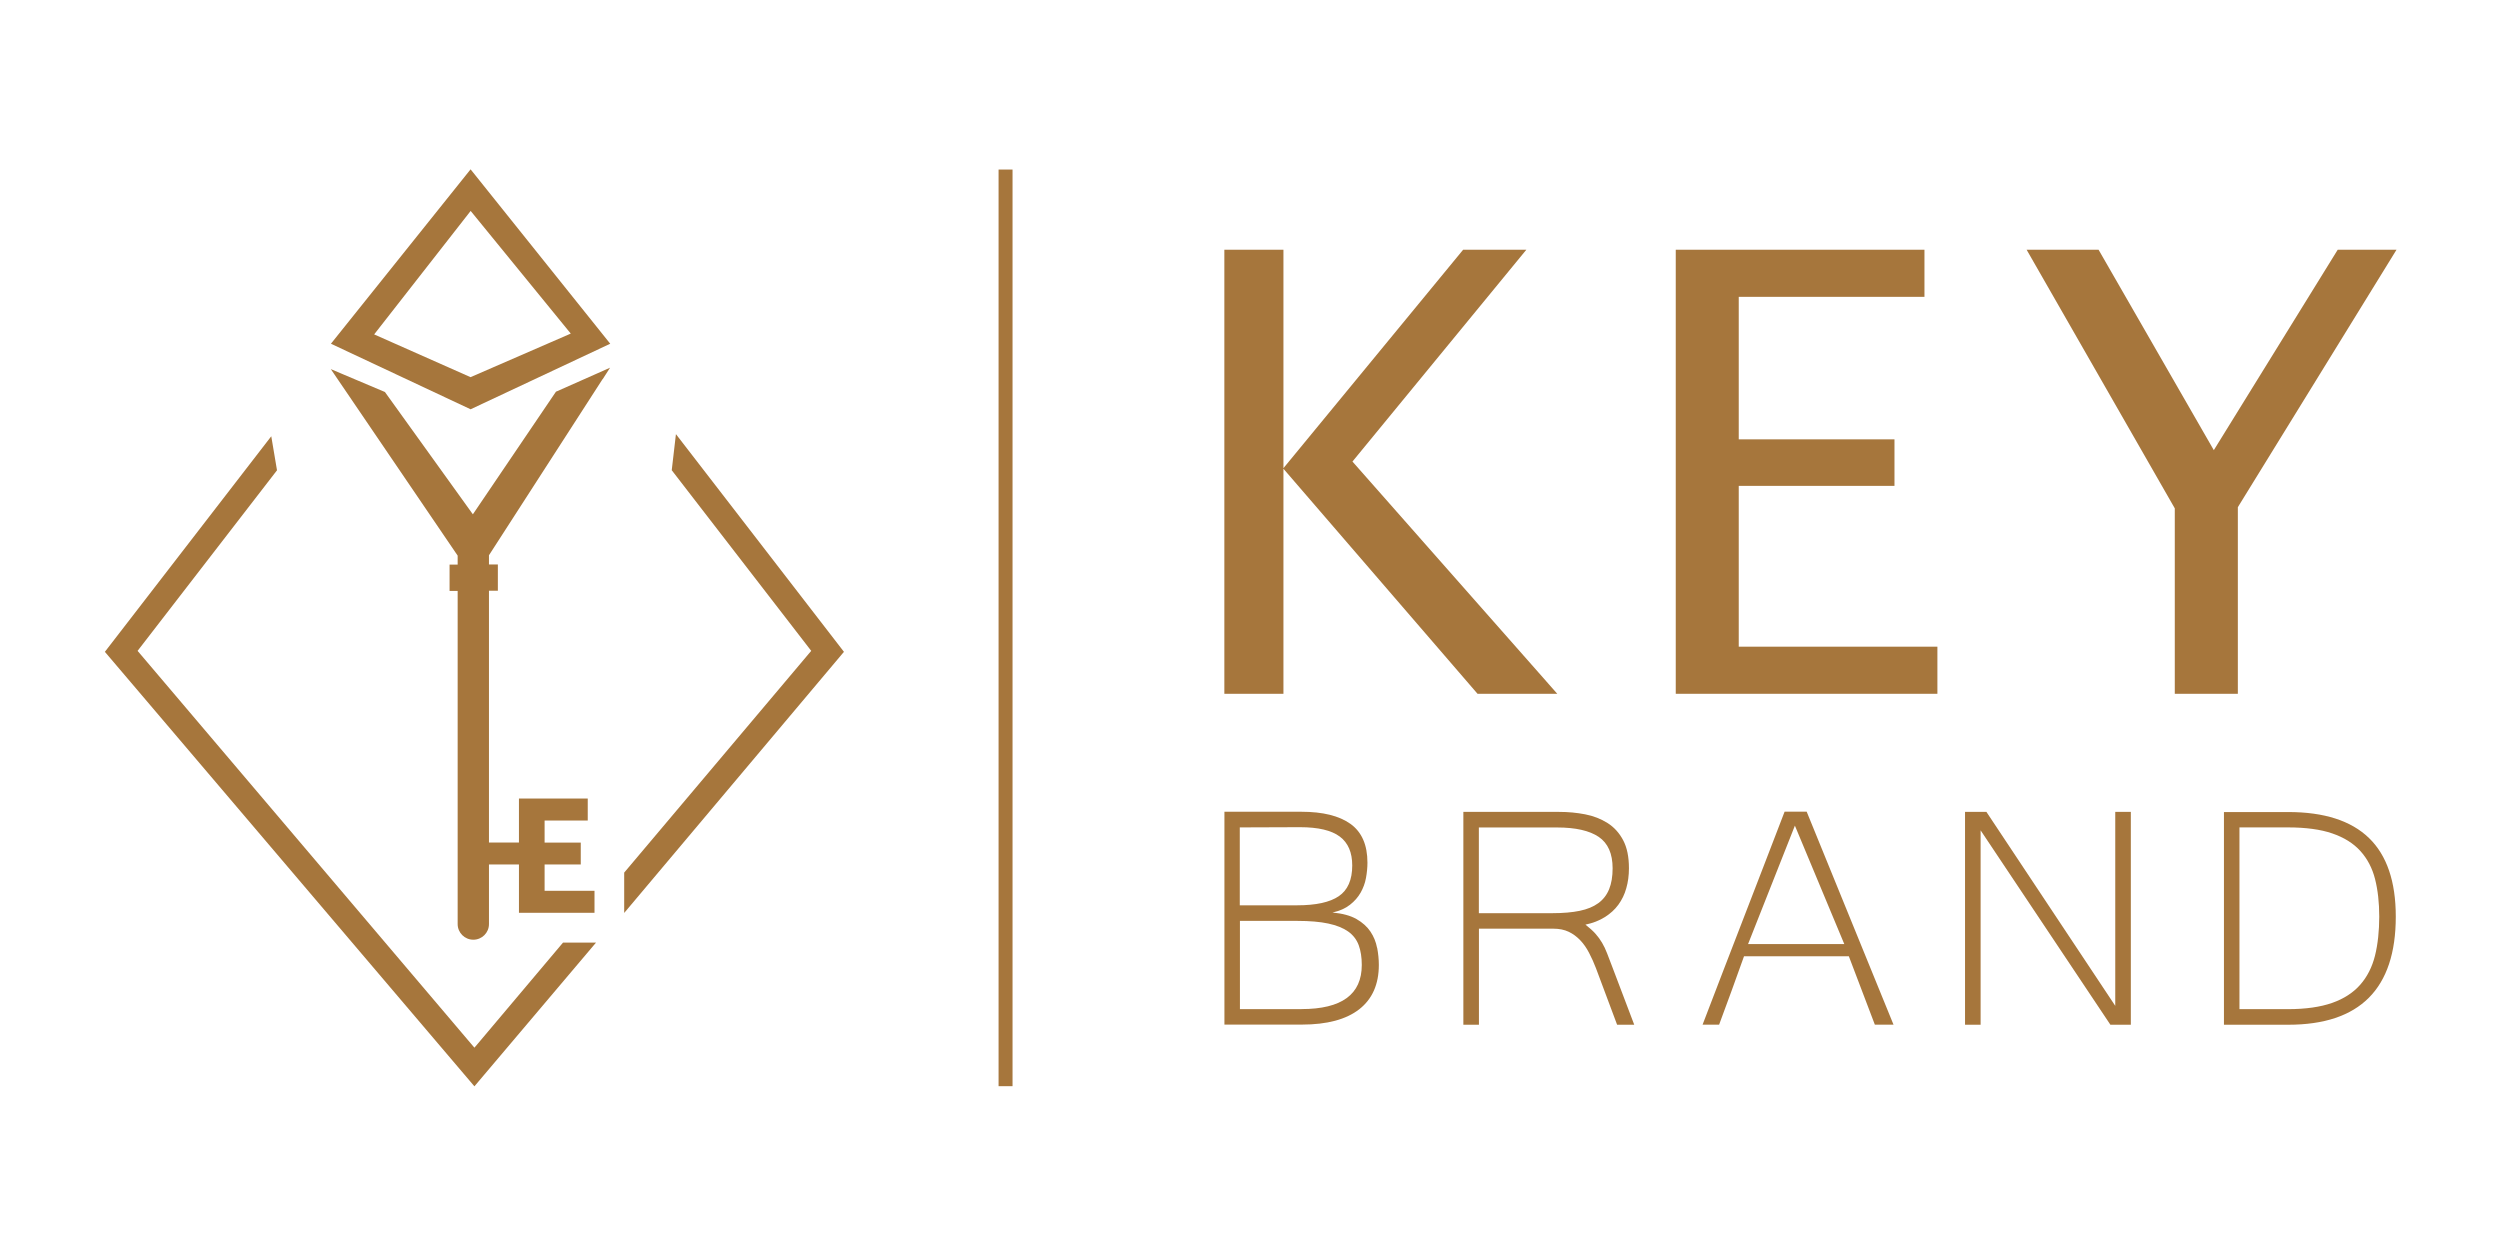
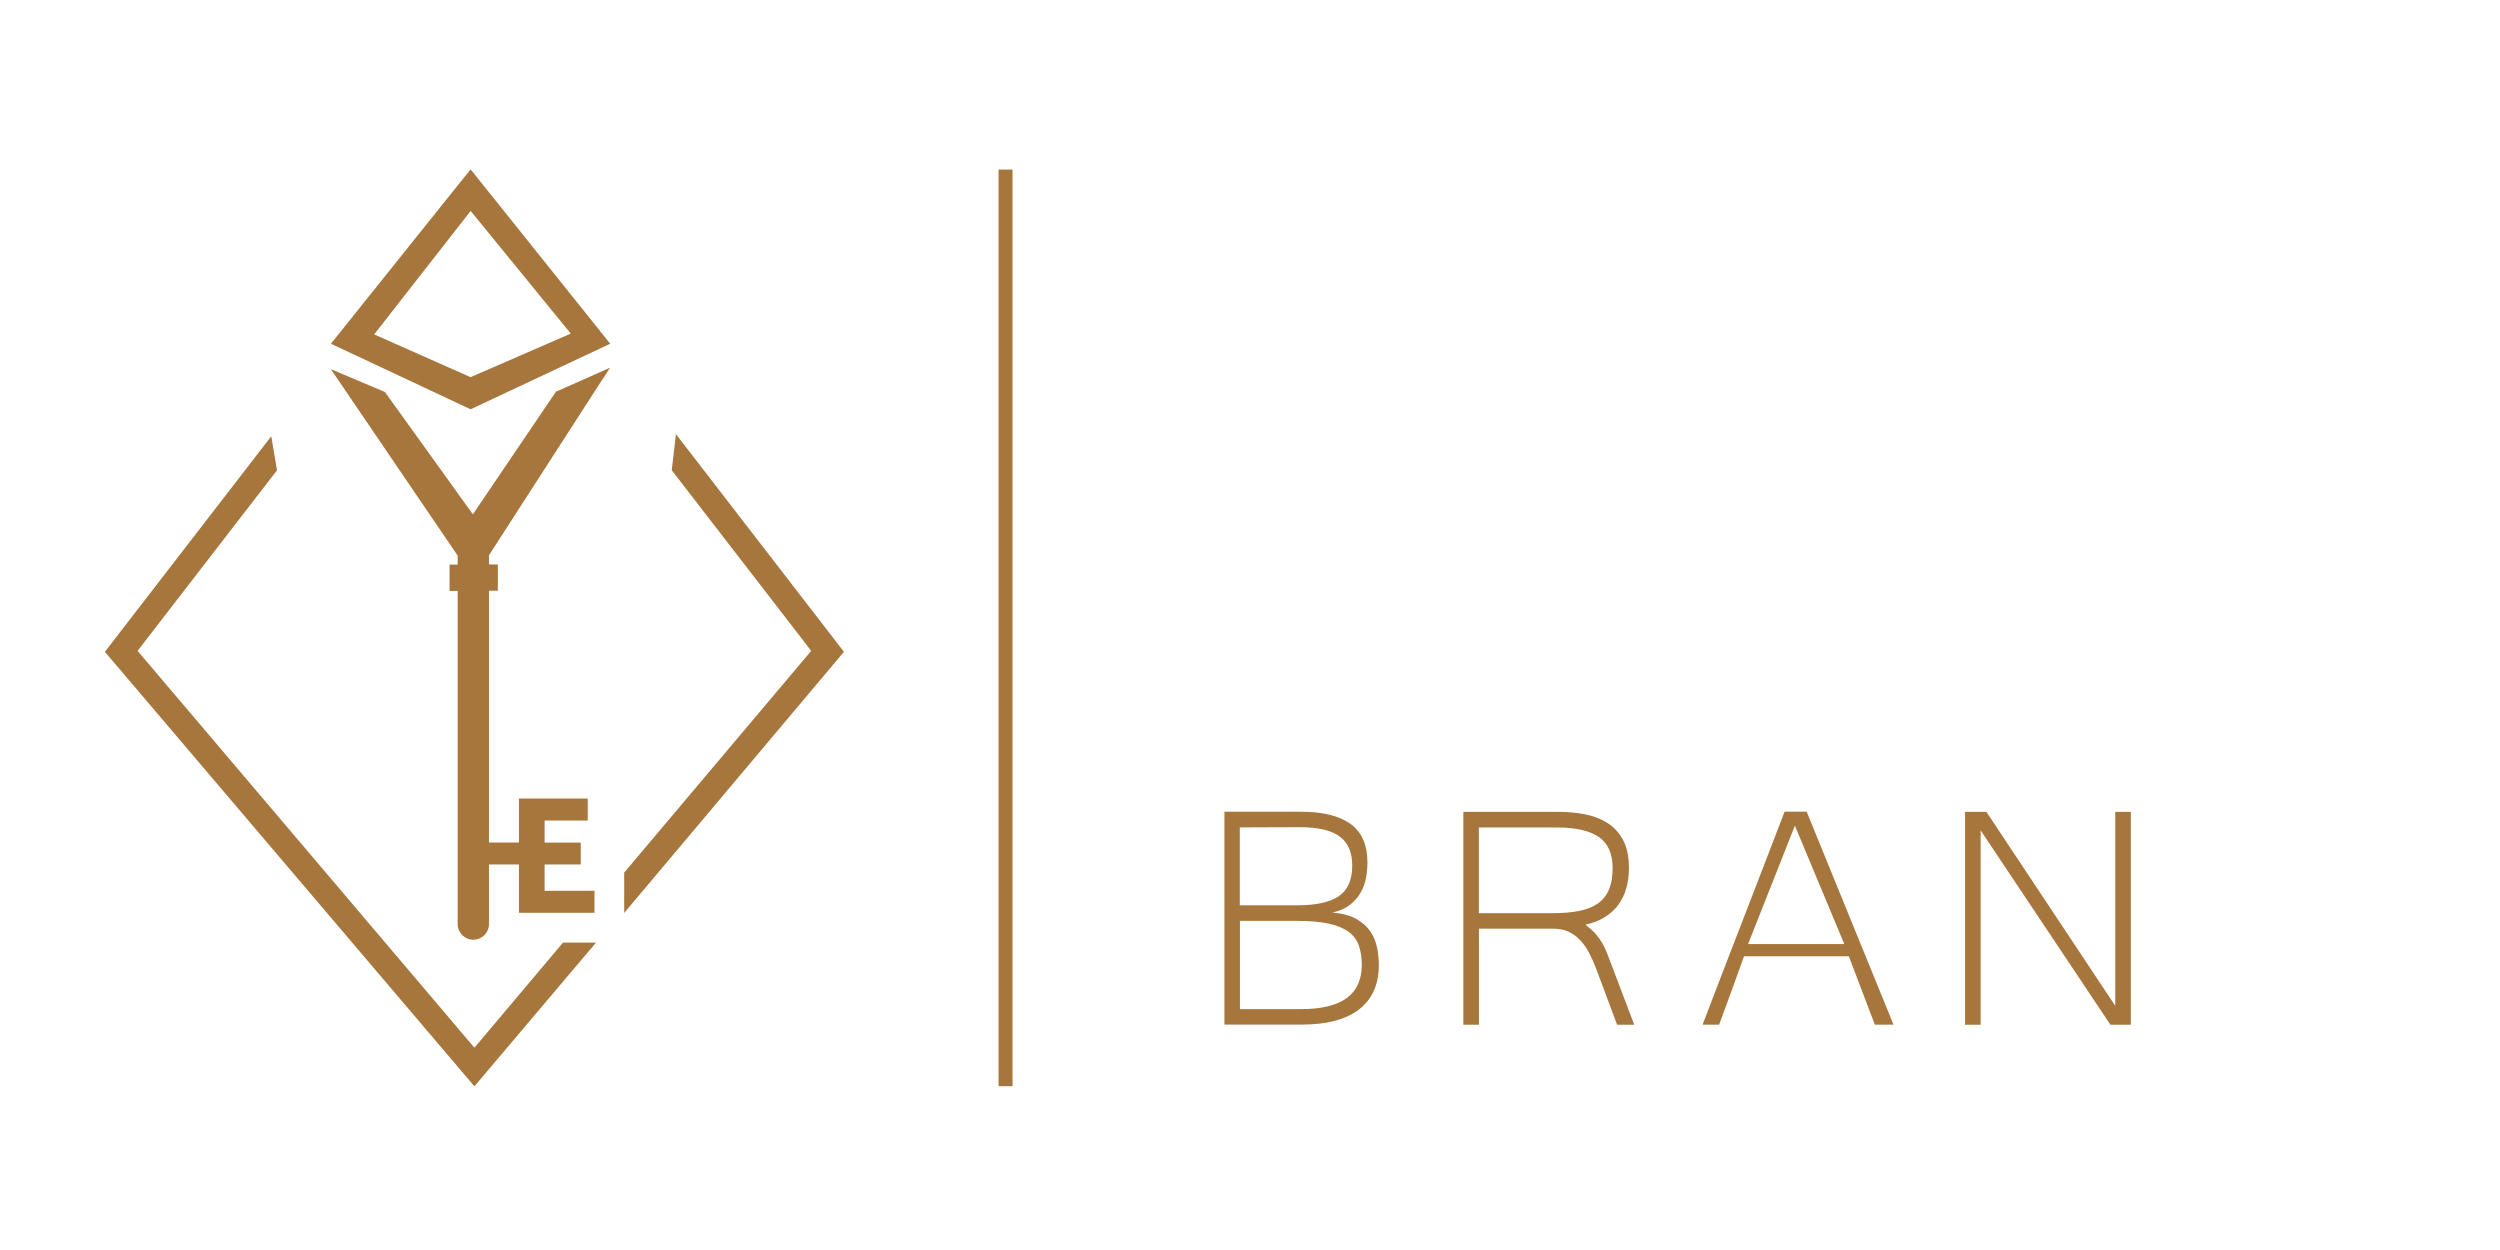
<svg xmlns="http://www.w3.org/2000/svg" id="Warstwa_1" data-name="Warstwa 1" viewBox="0 0 340.16 170.08">
  <defs>
    <style>
      .cls-1 {
        fill: #a6763c;
      }
    </style>
  </defs>
  <g>
    <rect class="cls-1" x="135.87" y="23.07" width="1.9" height="124.72" />
    <g>
      <polygon class="cls-1" points="65.07 141.94 64.55 142.55 64.03 141.94 19.08 88.98 18.72 88.56 19.06 88.12 37.69 63.99 36.91 59.36 14.27 88.69 64.55 147.81 81.1 128.25 76.61 128.25 65.07 141.94" />
      <polygon class="cls-1" points="91.97 59.07 91.4 63.98 110.04 88.12 110.38 88.56 110.02 88.98 84.93 118.73 84.93 124.22 114.83 88.69 91.97 59.07" />
      <path class="cls-1" d="M64.03,23.04l-18.89,23.59-.11.14,18.94,8.89.06.03,19-8.92-19-23.73ZM64.03,51.32l-13.12-5.82,13.13-16.8,13.62,16.69-13.64,5.93Z" />
      <path class="cls-1" d="M82,51.6l1.01-1.57-1.71.76-5.5,2.44-.15.06-.09.13-11.22,16.56-11.87-16.51-.09-.13-.14-.06-5.49-2.32-1.74-.74,1.06,1.56,16.2,23.82v1.22h-1.1v3.58h1.1v45.33c0,1.17.95,2.13,2.13,2.13s2.13-.95,2.13-2.13v-8.11h4.08v6.58h10.28v-2.99h-6.79v-3.59h4.92v-2.97h-4.92v-3.01s5.87,0,5.87,0v-2.99h-9.36v5.99h-4.08v-34.26h1.21v-3.58h-1.21v-1.25l15.47-23.98Z" />
    </g>
  </g>
  <g>
-     <polygon class="cls-1" points="166.59 94.4 166.59 33.98 174.63 33.98 174.63 63.7 199.08 33.98 207.68 33.98 184.02 62.8 211.89 94.4 201.04 94.4 174.63 63.78 174.63 94.4 166.59 94.4" />
-     <polygon class="cls-1" points="228.01 94.4 228.01 33.98 261.85 33.98 261.85 40.39 236.58 40.39 236.58 59.78 257.77 59.78 257.77 66.11 236.58 66.11 236.58 87.99 263.61 87.99 263.61 94.4 228.01 94.4" />
-     <polygon class="cls-1" points="295.91 94.4 295.91 69.17 275.75 33.98 285.54 33.98 301.22 61.25 318.08 33.98 326.08 33.98 304.49 69.01 304.49 94.4 295.91 94.4" />
-   </g>
+     </g>
  <g>
    <path class="cls-1" d="M187.37,128.97c-.15-.8-.45-1.54-.9-2.21-.45-.67-1.08-1.24-1.9-1.71-.82-.47-1.91-.76-3.27-.89.97-.21,1.76-.56,2.38-1.05.62-.48,1.1-1.04,1.45-1.65.35-.62.6-1.28.73-2,.13-.71.2-1.41.2-2.08,0-2.42-.77-4.17-2.31-5.28-1.54-1.1-3.77-1.65-6.68-1.65h-10.47v28.96h10.53c3.44,0,6.04-.7,7.82-2.09,1.77-1.39,2.66-3.4,2.66-6.03,0-.76-.08-1.54-.23-2.34ZM168.71,112.58l8.17-.03c2.49,0,4.29.43,5.42,1.28,1.13.85,1.69,2.16,1.69,3.93,0,1.96-.61,3.35-1.83,4.18-1.22.83-3.11,1.24-5.69,1.24h-7.78v-10.61ZM177.09,137.31h-8.38v-12.01h7.8c1.69,0,3.1.12,4.22.36,1.12.24,2.02.6,2.7,1.08.68.48,1.16,1.11,1.44,1.86.28.76.42,1.66.42,2.7,0,4-2.73,6-8.2,6Z" />
    <path class="cls-1" d="M219.37,131.55c-.26-.69-.5-1.3-.7-1.83-.2-.53-.43-1.01-.69-1.45-.26-.44-.56-.85-.91-1.24-.35-.39-.8-.79-1.35-1.22,1.01-.21,1.88-.55,2.63-1.02.75-.47,1.37-1.03,1.85-1.69.48-.66.85-1.41,1.08-2.25.24-.84.36-1.74.36-2.71,0-1.55-.26-2.83-.79-3.82-.53-1-1.24-1.78-2.13-2.34-.89-.56-1.9-.96-3.04-1.18-1.14-.22-2.31-.33-3.53-.33h-13.04v28.96h2.12v-13.07h10.13c.79,0,1.49.14,2.08.42.59.28,1.11.67,1.57,1.15.46.48.86,1.05,1.2,1.71.34.65.66,1.35.94,2.09l2.88,7.7h2.33l-2.99-7.88ZM214.95,123.93c-1.02.21-2.25.32-3.68.32h-10.05v-11.66h10.66c2.5,0,4.39.43,5.65,1.28,1.26.86,1.89,2.28,1.89,4.27,0,1.13-.16,2.08-.48,2.86-.32.78-.81,1.41-1.47,1.89-.66.48-1.5.83-2.53,1.04Z" />
    <path class="cls-1" d="M245.81,110.44h-2.99c-.95,2.49-1.89,4.93-2.82,7.33-.93,2.4-1.85,4.78-2.76,7.15-.92,2.37-1.84,4.76-2.76,7.15-.93,2.4-1.86,4.85-2.82,7.35h2.25c.55-1.48,1.12-3.04,1.72-4.67.6-1.63,1.15-3.18,1.67-4.64h14.26l3.54,9.31h2.54l-11.82-28.99ZM237.85,128.45l6.37-16.11,6.72,16.11h-13.09Z" />
    <polygon class="cls-1" points="289.93 139.43 287.15 139.43 269.49 112.98 269.49 139.43 267.37 139.43 267.37 110.47 270.28 110.47 287.81 136.86 287.81 110.47 289.93 110.47 289.93 139.43" />
-     <path class="cls-1" d="M322.33,114.02c-2.43-2.35-6.09-3.53-10.98-3.53h-8.75v28.94h8.75c9.75,0,14.63-4.9,14.63-14.71,0-4.78-1.22-8.35-3.65-10.7ZM321.14,133.99c-.95,1.08-2.23,1.91-3.82,2.47-1.6.56-3.6.85-6.02.85h-6.59v-24.73h6.59c2.43,0,4.45.27,6.04.82,1.6.55,2.87,1.34,3.82,2.39.95,1.05,1.62,2.32,2,3.82.38,1.5.57,3.2.57,5.11s-.19,3.76-.58,5.32c-.39,1.55-1.06,2.87-2.01,3.95Z" />
  </g>
</svg>